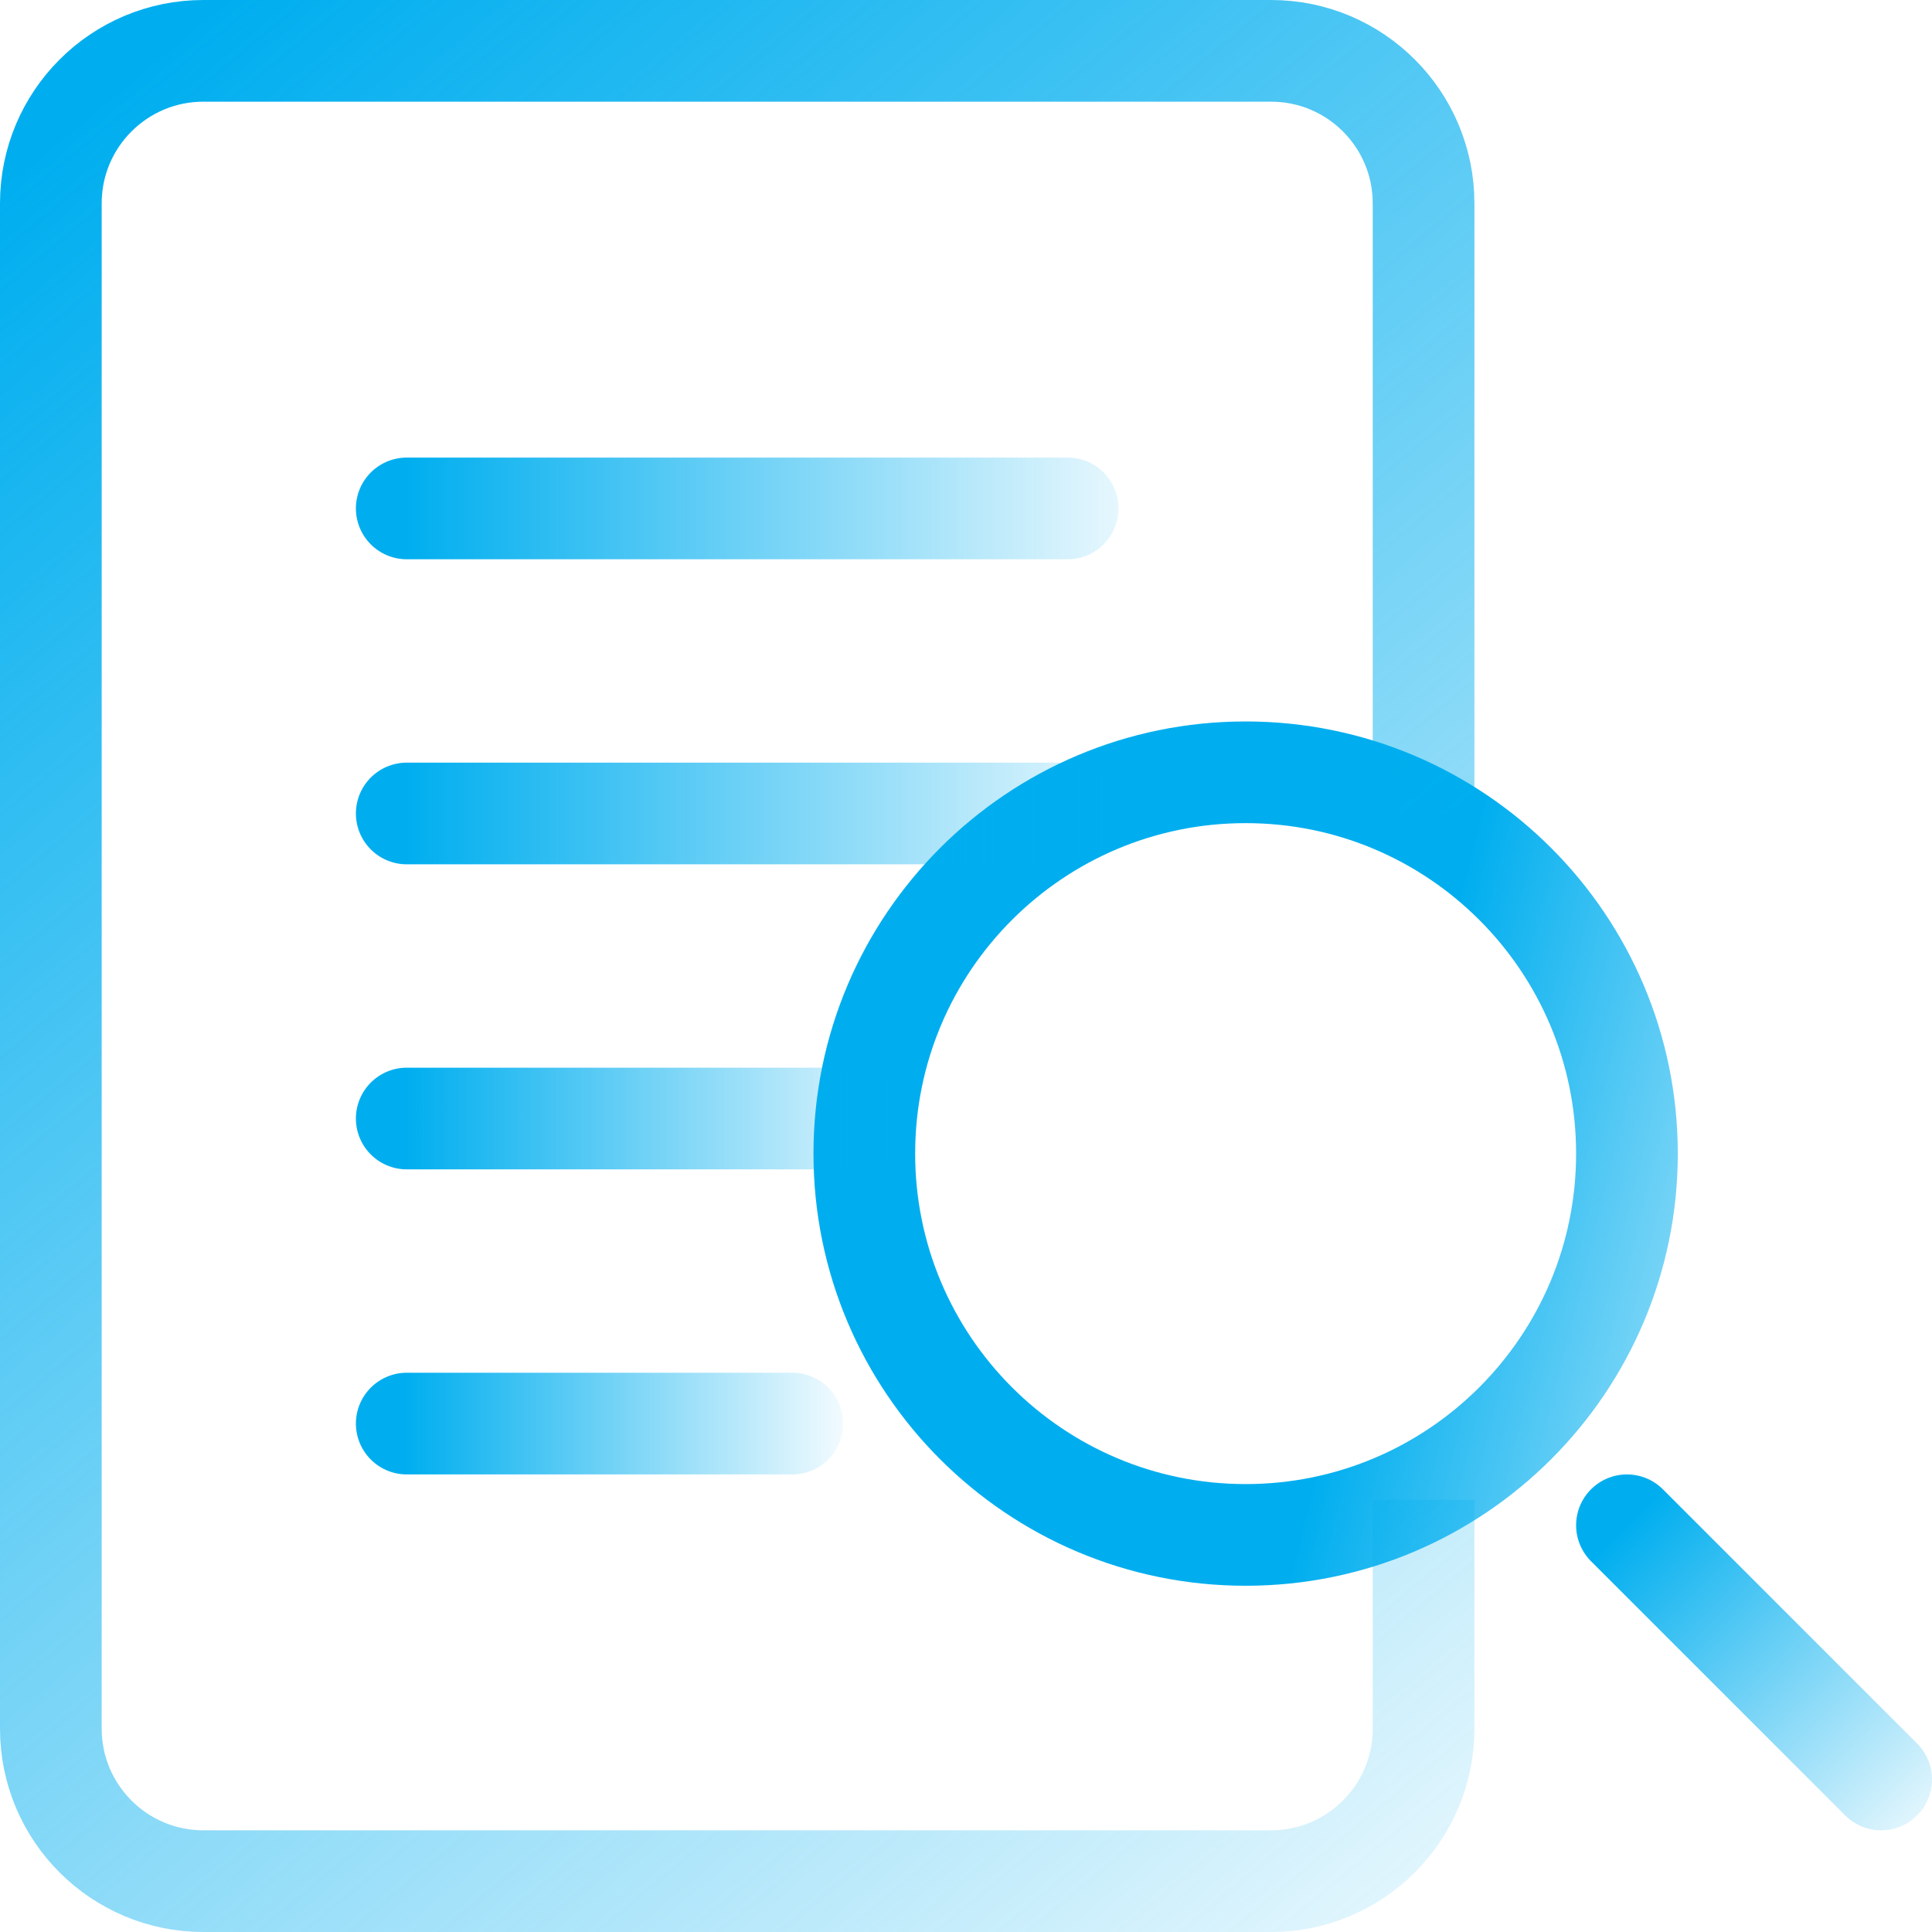
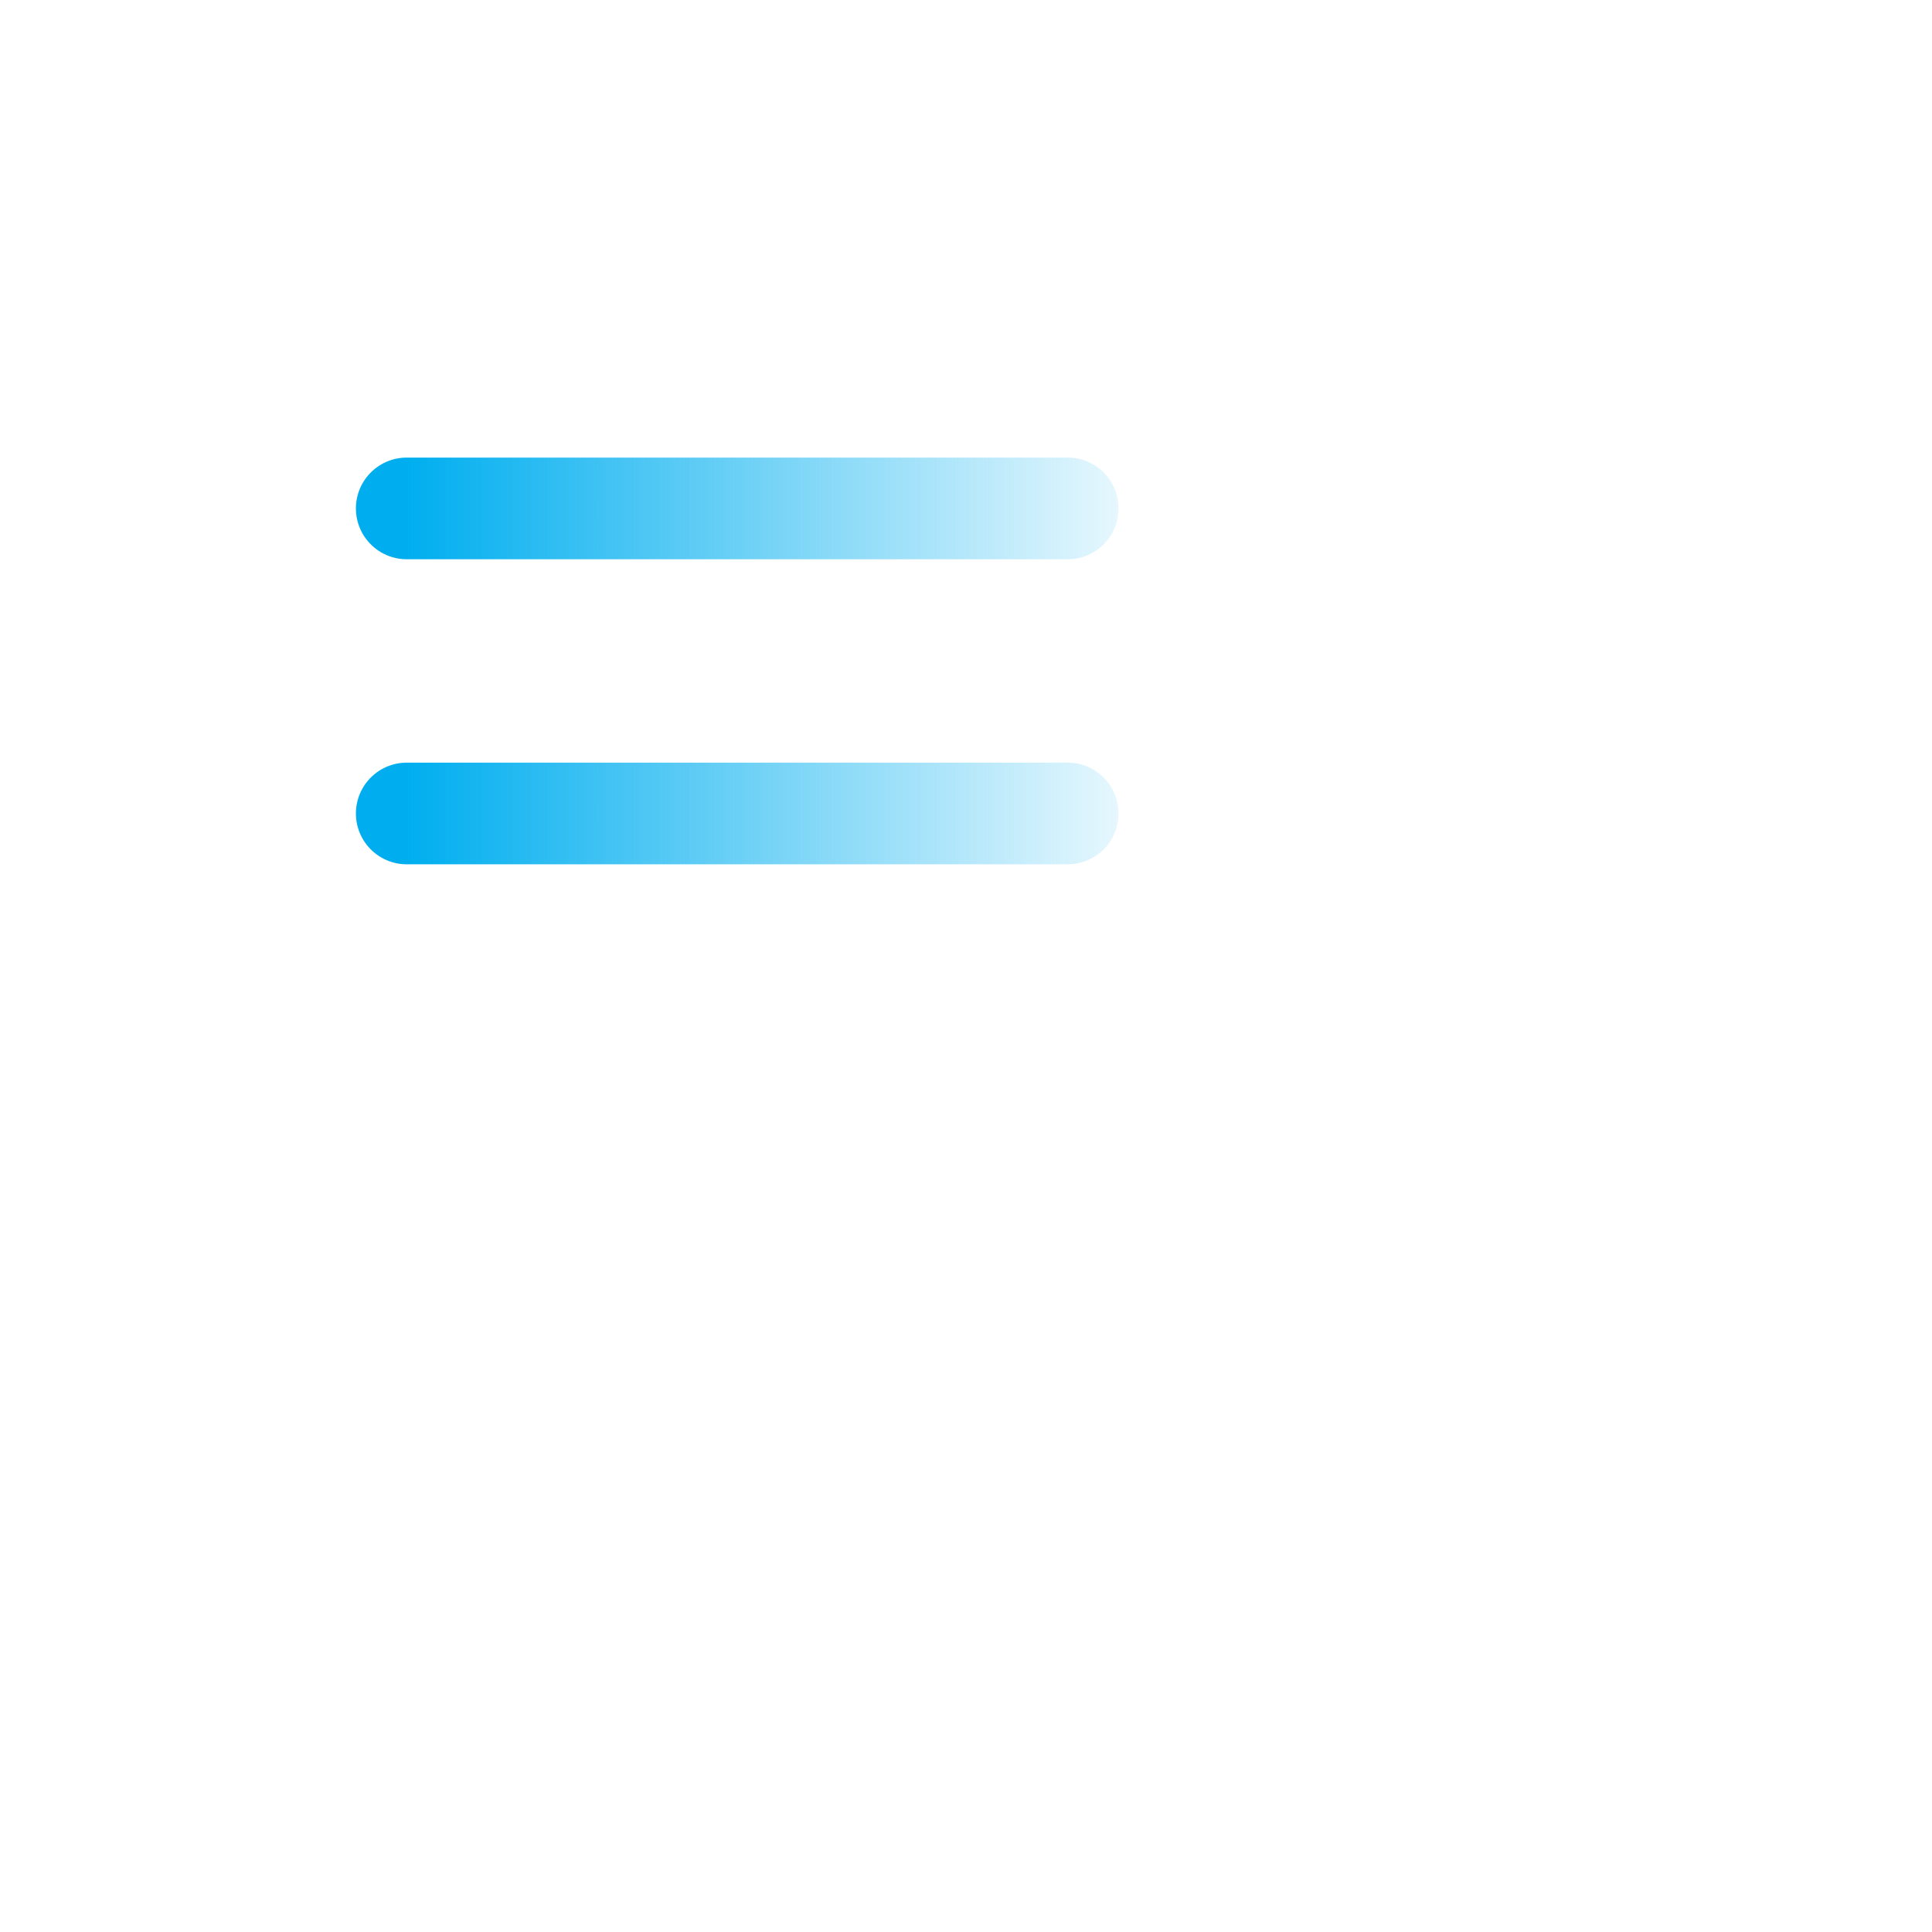
<svg xmlns="http://www.w3.org/2000/svg" width="38" height="38" viewBox="0 0 38 38" fill="none">
-   <path d="M24.5 30.19C28.642 30.19 32 26.832 32 22.69C32 18.548 28.642 15.19 24.5 15.19C20.358 15.19 17 18.548 17 22.69C17 26.832 20.358 30.19 24.5 30.19Z" stroke="url(#paint0_linear_240_2275)" stroke-width="2" stroke-miterlimit="10" stroke-linecap="round" />
-   <path d="M32 30L37 35" stroke="url(#paint1_linear_240_2275)" stroke-width="2" stroke-miterlimit="10" stroke-linecap="round" />
-   <path d="M28 16V4C28 2.343 26.657 1 25 1H4C2.343 1 1 2.343 1 4V34C1 35.657 2.343 37 4 37H25C26.657 37 28 35.657 28 34V29.5" stroke="url(#paint2_linear_240_2275)" stroke-width="2" stroke-miterlimit="10" />
  <path d="M8 10H21" stroke="url(#paint3_linear_240_2275)" stroke-width="2" stroke-miterlimit="10" stroke-linecap="round" />
-   <path d="M8 22H17" stroke="url(#paint4_linear_240_2275)" stroke-width="2" stroke-miterlimit="10" stroke-linecap="round" />
  <path d="M8 16H21" stroke="url(#paint5_linear_240_2275)" stroke-width="2" stroke-miterlimit="10" stroke-linecap="round" />
-   <path d="M8 28H15.583" stroke="url(#paint6_linear_240_2275)" stroke-width="2" stroke-miterlimit="10" stroke-linecap="round" />
  <defs>
    <linearGradient id="paint0_linear_240_2275" x1="25.5" y1="30.5" x2="37.5" y2="33.5" gradientUnits="userSpaceOnUse">
      <stop stop-color="#00AEEF" />
      <stop offset="1" stop-color="#00AEEF" stop-opacity="0" />
    </linearGradient>
    <linearGradient id="paint1_linear_240_2275" x1="32" y1="30" x2="38.5" y2="36.5" gradientUnits="userSpaceOnUse">
      <stop stop-color="#00AEEF" />
      <stop offset="1" stop-color="#00AEEF" stop-opacity="0" />
    </linearGradient>
    <linearGradient id="paint2_linear_240_2275" x1="2" y1="2" x2="33.5" y2="40" gradientUnits="userSpaceOnUse">
      <stop stop-color="#00AEEF" />
      <stop offset="1" stop-color="#00AEEF" stop-opacity="0" />
    </linearGradient>
    <linearGradient id="paint3_linear_240_2275" x1="8" y1="10" x2="23.5" y2="10" gradientUnits="userSpaceOnUse">
      <stop stop-color="#00AEEF" />
      <stop offset="1" stop-color="#00AEEF" stop-opacity="0" />
    </linearGradient>
    <linearGradient id="paint4_linear_240_2275" x1="8" y1="22" x2="18.731" y2="22" gradientUnits="userSpaceOnUse">
      <stop stop-color="#00AEEF" />
      <stop offset="1" stop-color="#00AEEF" stop-opacity="0" />
    </linearGradient>
    <linearGradient id="paint5_linear_240_2275" x1="8" y1="16" x2="23.5" y2="16" gradientUnits="userSpaceOnUse">
      <stop stop-color="#00AEEF" />
      <stop offset="1" stop-color="#00AEEF" stop-opacity="0" />
    </linearGradient>
    <linearGradient id="paint6_linear_240_2275" x1="8" y1="28" x2="17.042" y2="28" gradientUnits="userSpaceOnUse">
      <stop stop-color="#00AEEF" />
      <stop offset="1" stop-color="#00AEEF" stop-opacity="0" />
    </linearGradient>
  </defs>
</svg>